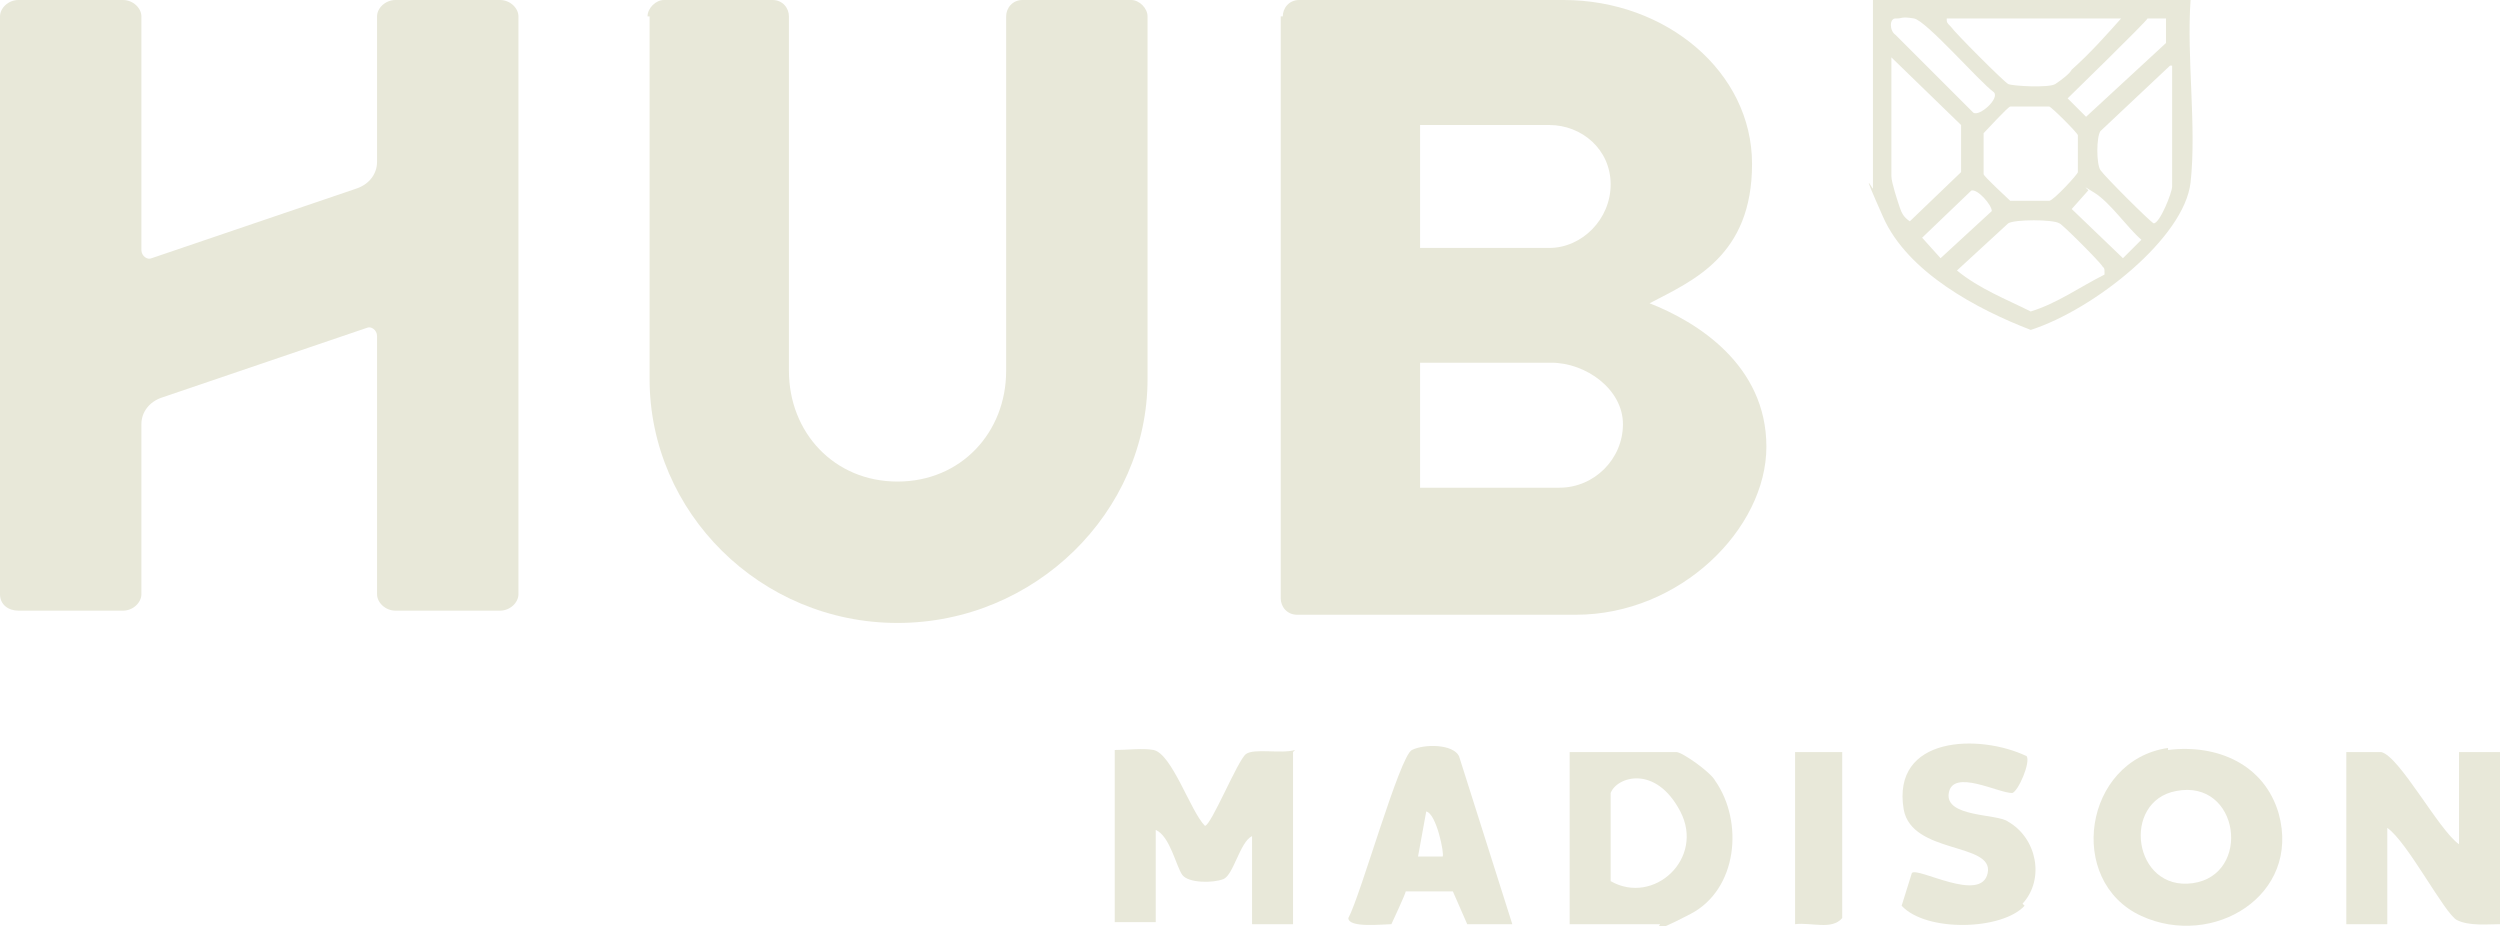
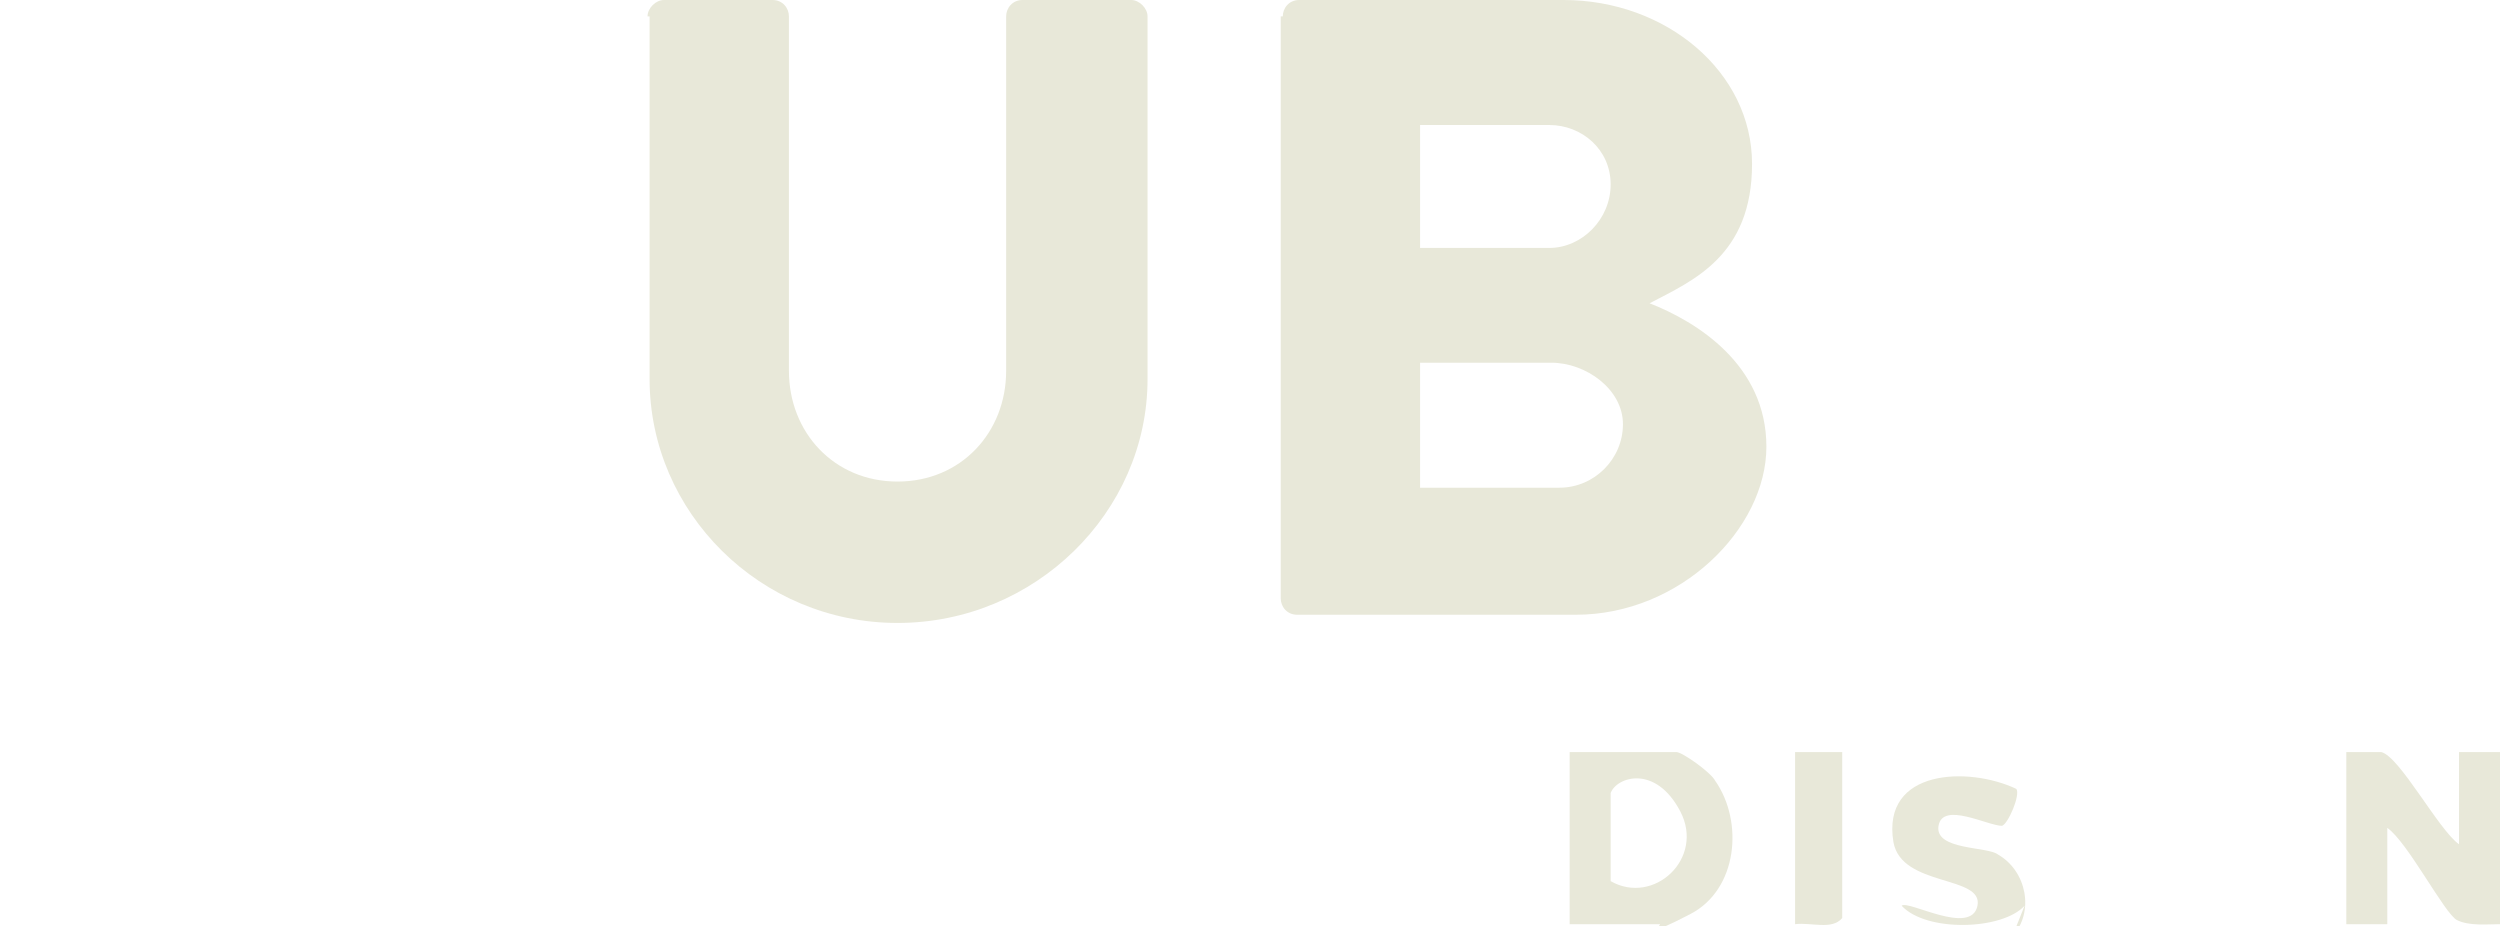
<svg xmlns="http://www.w3.org/2000/svg" id="Layer_1" width="122" height="45.2" version="1.1" viewBox="0 0 122 45.2">
  <defs>
    <style>
      .st0 {
        fill: #e8e8d9;
      }
    </style>
  </defs>
  <g>
    <path class="st0" d="M31.6.8c0-.4.4-.8.8-.8h5.3c.5,0,.8.4.8.8v17.3c0,3,2.2,5.4,5.3,5.4s5.3-2.4,5.3-5.4V.8c0-.4.3-.8.8-.8h5.3c.4,0,.8.4.8.8v17.7c0,6.5-5.5,11.9-12.2,11.9s-12.1-5.4-12.1-11.9V.8s-.1,0,0,0Z" />
    <path class="st0" d="M62.6.8c0-.4.3-.8.8-.8h12.9c5,0,9.2,3.5,9.2,8s-2.9,5.7-5,6.8c2.3.9,5.7,3,5.7,7s-4.2,8.2-9.3,8.2h-13.6c-.5,0-.8-.4-.8-.8V.8h.1ZM75.6,12.1c1.6,0,3-1.4,3-3.1s-1.4-2.9-3-2.9h-6.3v6h6.3ZM76.1,23.8c1.7,0,3.1-1.4,3.1-3.1s-1.8-3-3.5-3h-6.4v6.1h6.9,0Z" />
-     <path class="st0" d="M0,.8C0,.4.4,0,.9,0h5.1c.5,0,.9.4.9.8v11.4c0,.3.3.5.5.4l10-3.4c.6-.2,1-.7,1-1.3V.8c0-.4.4-.8.9-.8h5.1c.5,0,.9.4.9.8v28.2c0,.4-.4.8-.9.8h-5.1c-.5,0-.9-.4-.9-.8v-12.6c0-.3-.3-.5-.5-.4l-10,3.4c-.6.2-1,.7-1,1.3v8.3c0,.4-.4.8-.9.8H.9c-.5,0-.9-.3-.9-.8V.8Z" />
  </g>
  <g>
-     <path class="st0" d="M63.1,36.7v8.4h-2v-4.3c-.6.3-.9,1.9-1.4,2.1s-1.7.2-2-.2-.6-1.9-1.3-2.2v4.5h-2v-8.4c.6,0,1.4-.1,1.9,0,.9.2,1.8,3,2.5,3.7.3,0,1.6-3.2,2-3.5s1.7,0,2.4-.2Z" />
-     <path class="st0" d="M105.8,36.6c2.4-.3,4.7.7,5.4,3.1,1.1,4-3.2,6.6-6.7,5-3.7-1.7-2.8-7.6,1.3-8.2ZM106.2,38.6c-2.7.5-2.1,4.9.8,4.5s2.3-5.1-.8-4.5Z" />
    <path class="st0" d="M120,41.2v-4.5h2v8.4c-.6,0-1.5.1-2.1-.2s-2.4-3.8-3.4-4.5v4.7h-2v-8.4c.6,0,1.2,0,1.7,0,.9.2,2.8,3.8,3.8,4.5Z" />
    <path class="st0" d="M76.6,45.1v-8.4h5.2c.3,0,1.7,1,1.9,1.4,1.4,2,1.1,5.3-1.2,6.5s-1.4.5-1.5.5h-4.4ZM78.6,38.7v4.3c2.1,1.2,4.6-1.1,3.4-3.4s-3.1-1.7-3.4-.9Z" />
-     <path class="st0" d="M73.7,45.1h-2.1c0,0-.7-1.6-.7-1.6h-2.3c0,.1-.7,1.6-.7,1.6-.4,0-2.1.2-2.1-.3.6-1.1,2.5-7.9,3.1-8.2s2-.3,2.3.3l2.6,8.2ZM70.4,41.8c.1-.1-.3-2.1-.8-2.2l-.4,2.2h1.2Z" />
-     <path class="st0" d="M98.8,44.2c-1.1,1.2-4.8,1.3-6,0l.5-1.6c.3-.3,3.4,1.5,3.7,0s-3.7-.9-4.1-3.1c-.6-3.6,3.7-3.7,6-2.6.2.3-.4,1.7-.7,1.8-.7,0-2.9-1.2-3.1,0s2.4,1,2.9,1.4c1.4.8,1.8,2.8.7,4Z" />
+     <path class="st0" d="M98.8,44.2c-1.1,1.2-4.8,1.3-6,0c.3-.3,3.4,1.5,3.7,0s-3.7-.9-4.1-3.1c-.6-3.6,3.7-3.7,6-2.6.2.3-.4,1.7-.7,1.8-.7,0-2.9-1.2-3.1,0s2.4,1,2.9,1.4c1.4.8,1.8,2.8.7,4Z" />
    <path class="st0" d="M89.9,36.7v8.1c-.5.6-1.5.2-2.3.3v-8.4h2.3Z" />
  </g>
-   <path class="st0" d="M106.9,0c-.2,2.8.3,6.2,0,8.9s-4.7,6.2-7.8,7.2c-2.6-1-6-2.8-7.2-5.5s-.5-1.3-.5-1.4V0h15.5ZM92.5.9c-.3,0-.3.6,0,.8l3.8,3.8c.3.2,1.3-.7,1-1-.7-.5-3.3-3.5-3.9-3.6s-.6,0-.8,0ZM103.6.9h-8.6c0,.2,0,.2.2.4.2.3,2.6,2.7,2.8,2.8s2,.2,2.3,0,.7-.5.8-.7c.9-.8,1.7-1.7,2.5-2.6ZM105.9.9h-1.1c0,.1-3.9,3.9-3.9,3.9l.9.9,3.9-3.6V.9ZM92.3,2.9v5.7c0,.3.3,1.2.4,1.5s.2.5.5.7l2.5-2.4v-2.3c0,0-3.4-3.3-3.4-3.3ZM105.9,3.2l-3.4,3.2c-.2.3-.2,1.6,0,1.9s2.4,2.5,2.6,2.6c.3,0,.9-1.5.9-1.8V3.2ZM98.1,5.2c-.1,0-1.2,1.2-1.3,1.3v2c0,.1,1.2,1.2,1.3,1.3.2,0,1.7,0,1.9,0s1.4-1.3,1.4-1.4v-1.8c0-.1-1.3-1.4-1.4-1.4-.2,0-1.7,0-1.9,0ZM96.2,9.3l-2.4,2.3.9,1,2.5-2.3c0-.3-.7-1.1-1-1ZM101.9,9.3l-.8.9,2.5,2.4.9-.9c-.7-.6-1.5-1.8-2.3-2.3s-.2-.1-.3-.1ZM102.7,13.3c0-.2,0-.2-.1-.3-.1-.2-2-2.1-2.1-2.1-.3-.2-2.2-.2-2.5,0l-2.5,2.3c1.1.9,2.4,1.4,3.6,2,1.3-.4,2.4-1.2,3.6-1.8Z" />
</svg>